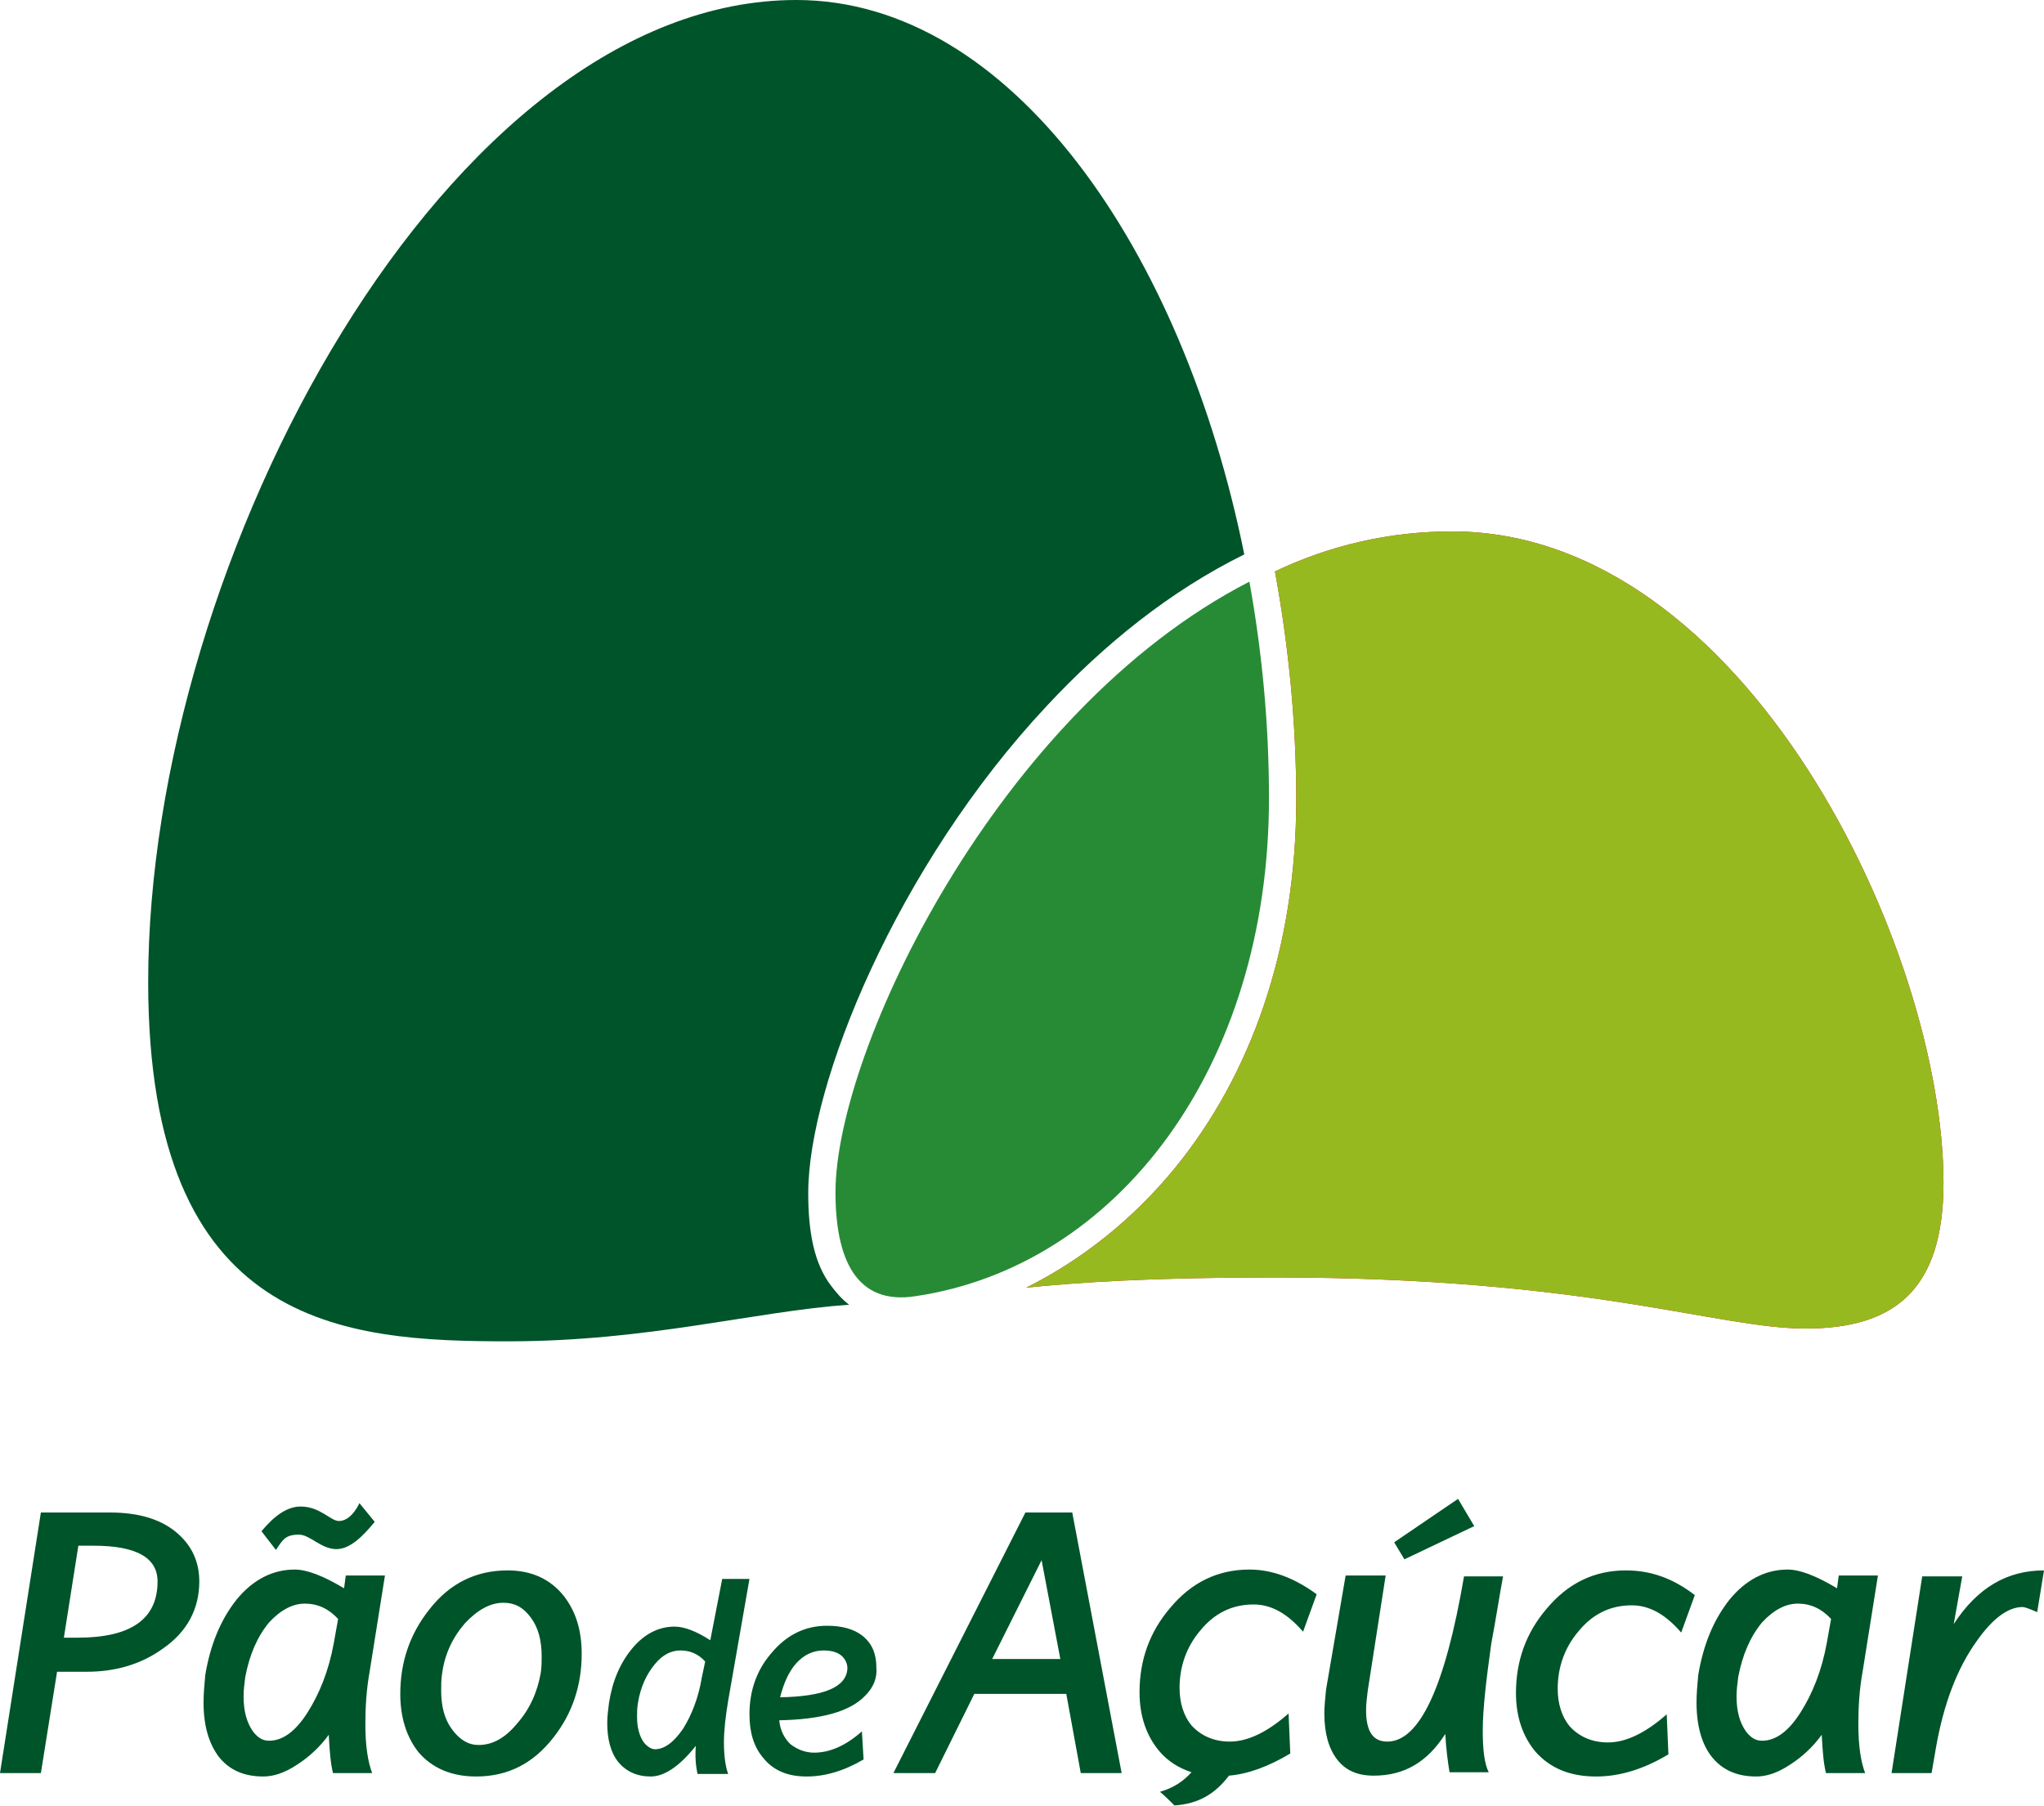
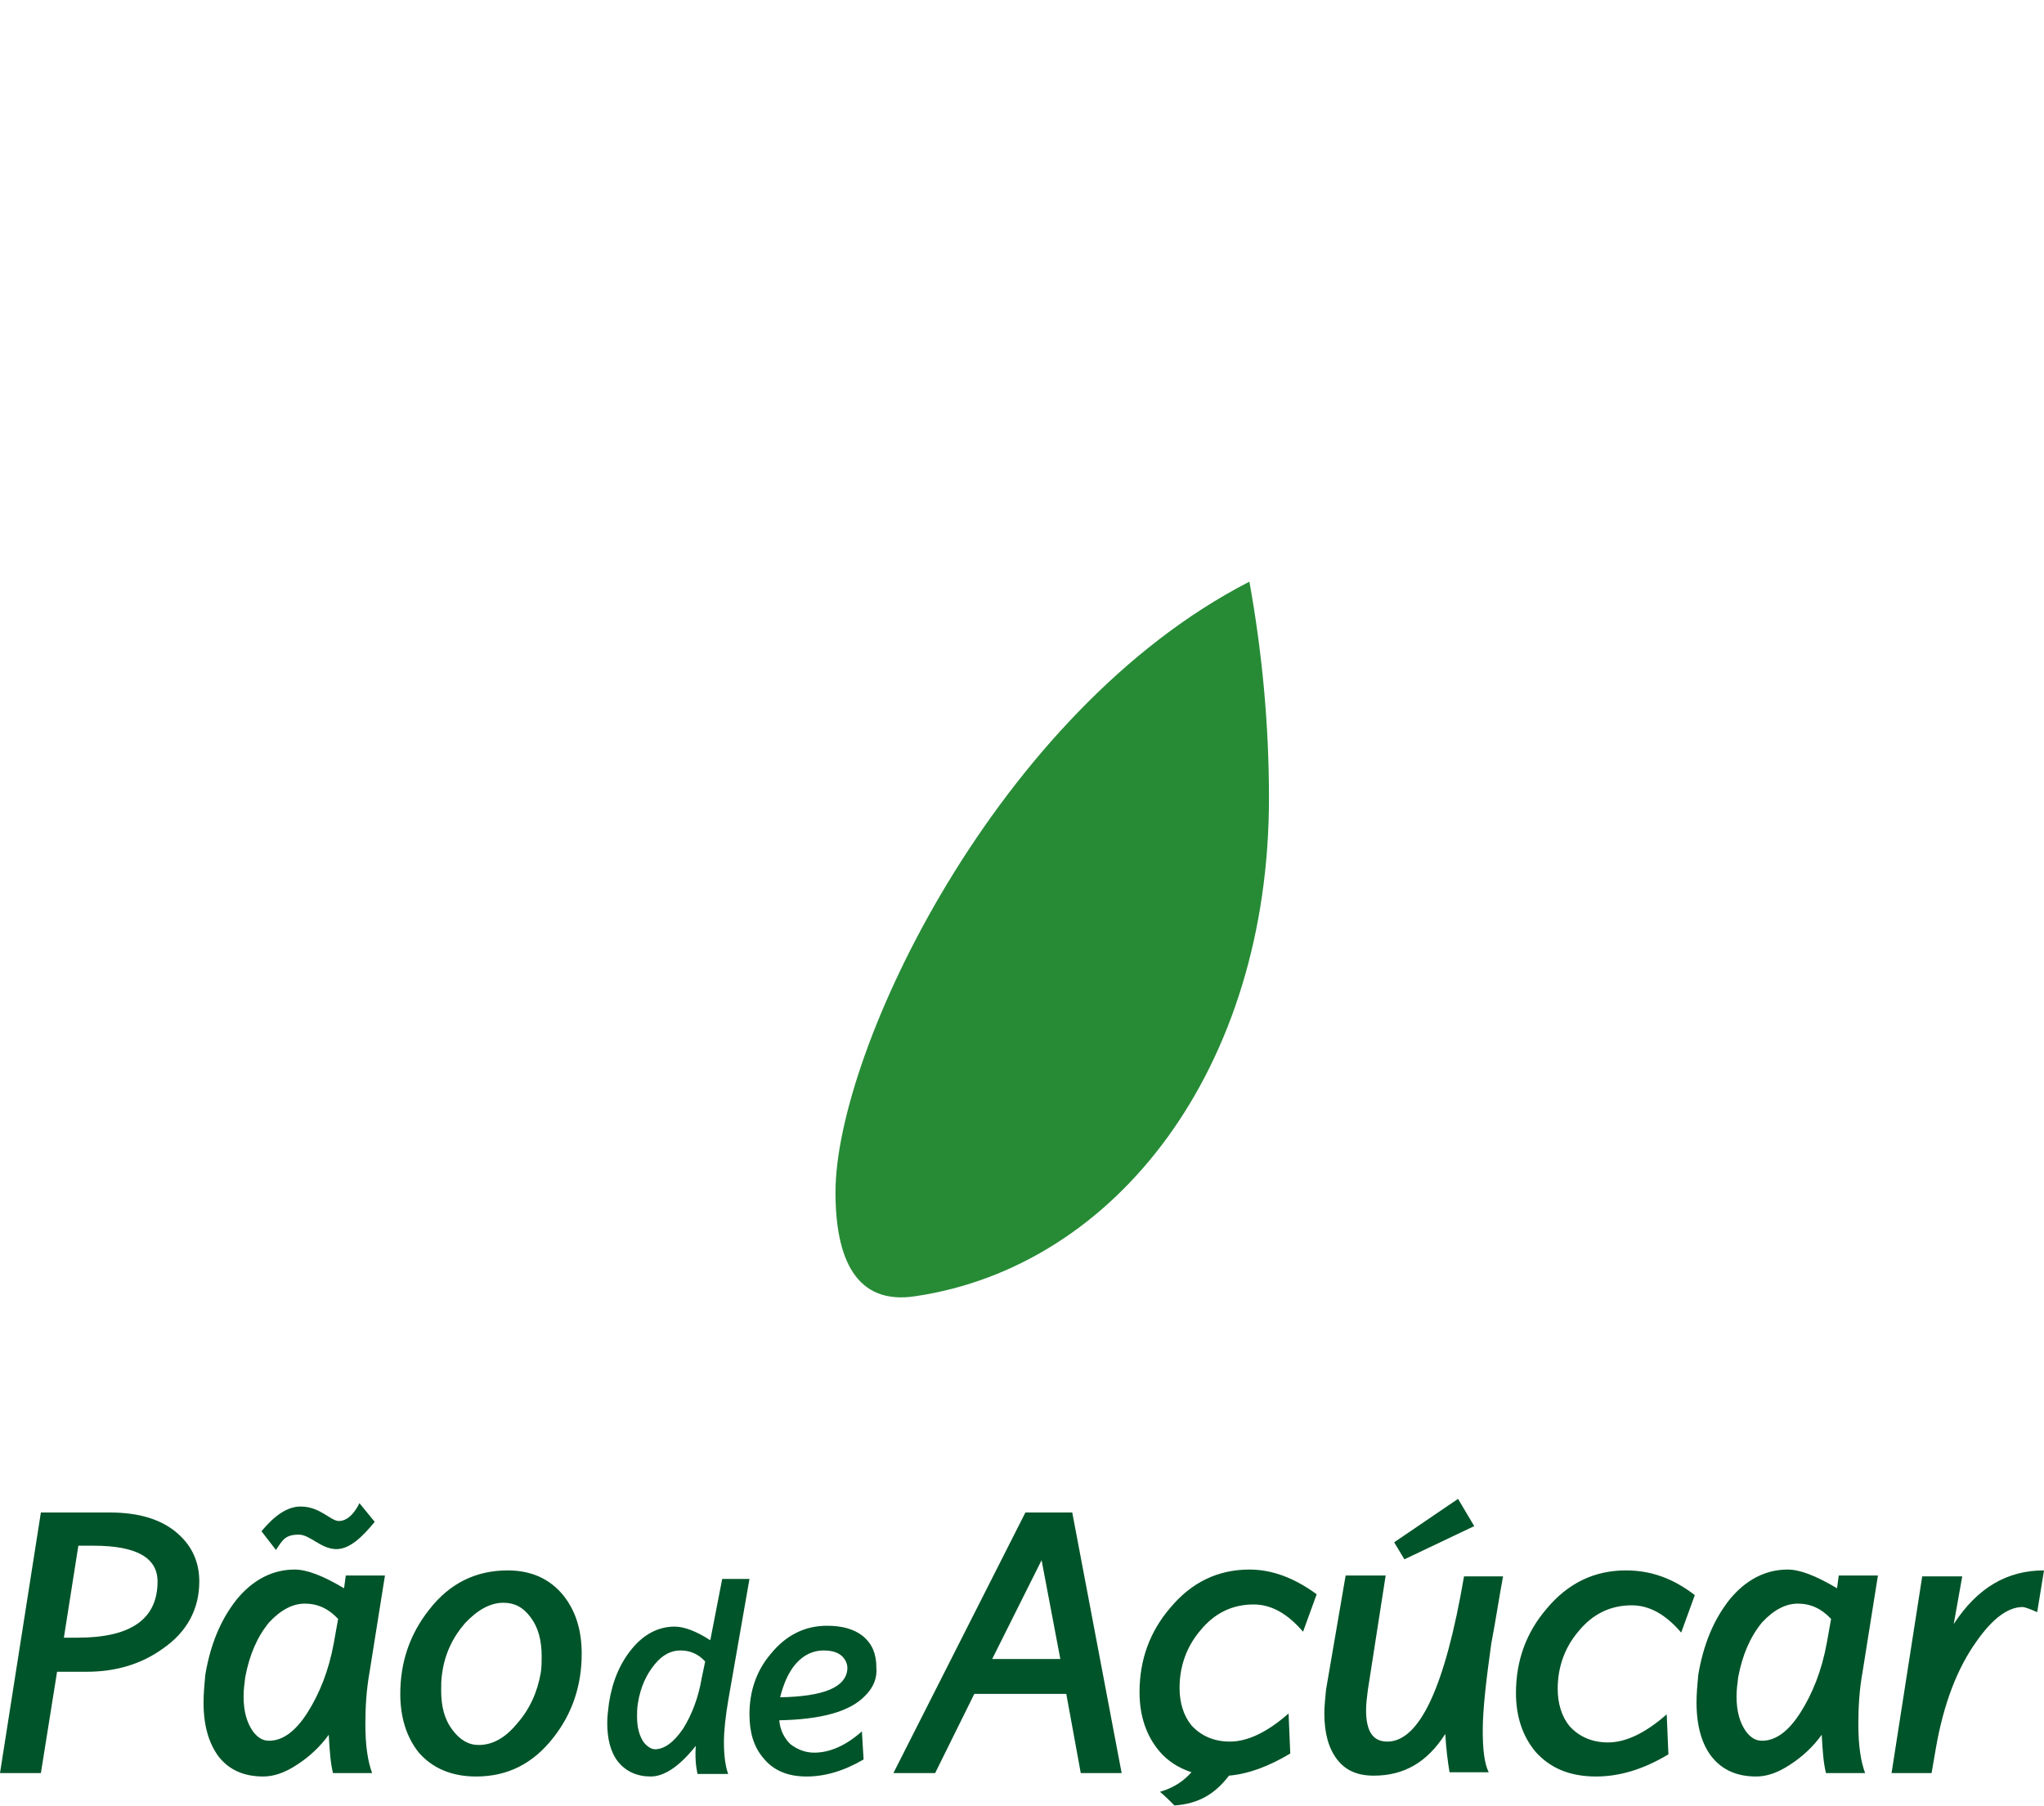
<svg xmlns="http://www.w3.org/2000/svg" version="1.1" id="Camada_1" x="0px" y="0px" viewBox="0 0 240 212.1" style="enable-background:new 0 0 240 212.1;" xml:space="preserve">
  <style type="text/css"> .st0{fill-rule:evenodd;clip-rule:evenodd;fill:#005429;} .st1{fill-rule:evenodd;clip-rule:evenodd;fill:#E30613;} .st2{fill-rule:evenodd;clip-rule:evenodd;fill:#278B36;} .st3{fill-rule:evenodd;clip-rule:evenodd;fill:#97B920;} </style>
  <g>
    <path class="st0" d="M10.2,196.3H6.7l-1.9,11.9H0l4.8-30.6h8.1c3.4,0,6.1,0.8,8,2.5c1.7,1.5,2.5,3.4,2.5,5.6c0,3.2-1.4,5.9-4.3,7.9 C16.6,195.4,13.6,196.3,10.2,196.3L10.2,196.3z M144.3,208.5c-1.6,2.1-3.5,3.3-6.4,3.5c-0.6-0.6-1.1-1.1-1.7-1.6 c1.7-0.5,2.8-1.3,3.7-2.3c-1.5-0.5-2.8-1.3-3.8-2.5c-1.5-1.8-2.3-4.1-2.3-6.9c0-3.8,1.2-7.1,3.6-9.9c2.5-3,5.6-4.5,9.3-4.5 c2.7,0,5.3,1,7.9,2.9l-1.6,4.4c-1.8-2.1-3.7-3.2-5.8-3.2c-2.5,0-4.6,1-6.3,3.1c-1.6,1.9-2.4,4.2-2.4,6.7c0,1.8,0.5,3.3,1.4,4.4 c1.1,1.2,2.6,1.9,4.5,1.9c2.1,0,4.4-1.1,6.9-3.3l0.2,4.7C149,207.4,146.6,208.3,144.3,208.5L144.3,208.5z M173.1,179.2l-8.2,3.9 l-1.2-2l7.5-5.1L173.1,179.2L173.1,179.2z M44,178.7c-1.4,1.7-2.9,3.2-4.5,3.2c-1.8,0-3.1-1.7-4.4-1.7c-1.6,0-1.9,0.6-2.7,1.8 l-1.7-2.2c1.5-1.8,3-2.9,4.6-2.9c2.3,0,3.5,1.7,4.5,1.7c1.5,0,2.4-2.1,2.4-2.1L44,178.7L44,178.7z M102.9,195.8 c0.1,1.2-0.3,2.3-1.3,3.3c-1.8,1.9-5.2,2.8-10.1,2.9c0.1,1.2,0.6,2.1,1.3,2.8c0.8,0.6,1.7,1,2.8,1c1.8,0,3.7-0.8,5.6-2.5l0.2,3.3 c-2.4,1.4-4.6,2-6.7,2c-2.2,0-3.9-0.7-5.1-2.2c-1.1-1.3-1.6-3-1.6-5.1c0-2.7,0.8-5.1,2.5-7.1c1.8-2.2,4-3.3,6.6-3.3 c1.8,0,3.2,0.4,4.2,1.2C102.4,193,102.9,194.2,102.9,195.8L102.9,195.8z M99.5,195.9c0-0.5-0.2-1-0.6-1.4c-0.5-0.5-1.3-0.7-2.2-0.7 c-1.2,0-2.3,0.5-3.2,1.5c-0.9,1-1.5,2.4-1.9,4C96.8,199.2,99.4,198.1,99.5,195.9L99.5,195.9z M88,185.4l-2.5,14.3 c-0.3,1.8-0.5,3.5-0.5,4.9c0,1.6,0.2,2.9,0.5,3.7h-3.6c-0.2-0.9-0.3-2-0.2-3.3c-1.9,2.4-3.7,3.6-5.3,3.6c-1.6,0-2.9-0.6-3.8-1.7 c-0.9-1.1-1.3-2.7-1.3-4.6c0-0.7,0.1-1.5,0.2-2.3c0.4-2.6,1.3-4.7,2.7-6.4c1.4-1.7,3.1-2.6,5-2.6c1.1,0,2.5,0.5,4.2,1.6l1.4-7.2H88 L88,185.4z M82.8,195.1c-0.8-0.9-1.8-1.3-2.9-1.3c-1.1,0-2.1,0.5-3,1.6c-1,1.2-1.7,2.7-2,4.6c-0.1,0.6-0.1,1.1-0.1,1.6 c0,1.3,0.3,2.3,0.8,3c0.4,0.5,0.9,0.8,1.3,0.8c1.1,0,2.2-0.8,3.3-2.4c1-1.6,1.8-3.6,2.2-6L82.8,195.1L82.8,195.1z M240,184.4 l-0.8,4.9c-0.9-0.4-1.5-0.6-1.7-0.6c-1.7,0-3.5,1.3-5.4,4c-2.3,3.2-3.9,7.4-4.8,12.6l-0.5,2.9h-4.7l3.6-23.1h4.7l-1,5.6 C232.2,186.4,235.7,184.4,240,184.4L240,184.4z M220.5,185l-1.8,11.3c-0.4,2.2-0.5,4.3-0.5,6.2c0,2.5,0.3,4.4,0.8,5.7h-4.6 c-0.3-1.2-0.4-2.7-0.5-4.5c-1,1.4-2.3,2.6-3.7,3.5c-1.5,1-2.8,1.4-4,1.4c-2.3,0-4-0.8-5.2-2.3s-1.8-3.7-1.8-6.4 c0-1,0.1-2.1,0.2-3.2c0.6-3.6,1.8-6.5,3.7-8.9c1.9-2.3,4.2-3.5,6.8-3.5c1.4,0,3.3,0.7,5.8,2.2l0.2-1.5H220.5L220.5,185z M215,190.1 c-1.1-1.2-2.4-1.8-3.9-1.8c-1.4,0-2.8,0.7-4.2,2.2c-1.4,1.7-2.3,3.8-2.8,6.4c-0.1,0.8-0.2,1.5-0.2,2.3c0,1.8,0.4,3.1,1.1,4.1 c0.6,0.8,1.2,1.1,1.9,1.1c1.6,0,3.1-1.1,4.5-3.3c1.4-2.2,2.5-4.9,3.1-8.2L215,190.1L215,190.1z M199,187.3l-1.6,4.4 c-1.8-2.1-3.7-3.2-5.8-3.2c-2.5,0-4.6,1-6.3,3.1c-1.6,1.9-2.4,4.2-2.4,6.7c0,1.8,0.5,3.3,1.4,4.4c1.1,1.2,2.6,1.9,4.5,1.9 c2.1,0,4.4-1.1,6.9-3.3l0.2,4.7c-3,1.8-5.8,2.6-8.5,2.6c-3.1,0-5.4-1-7.1-2.9c-1.5-1.8-2.3-4.1-2.3-6.9c0-3.8,1.2-7.1,3.6-9.9 c2.5-3,5.6-4.5,9.3-4.5C193.8,184.4,196.4,185.3,199,187.3L199,187.3z M176.5,185c-0.5,2.7-0.9,5.4-1.4,8c-0.6,4.3-1,7.7-1,10.2 c0,2.3,0.2,3.9,0.7,4.9h-4.6c-0.2-1.2-0.4-2.7-0.5-4.5c-2.1,3.3-4.8,4.9-8.4,4.9c-1.9,0-3.3-0.6-4.3-1.9c-1-1.3-1.5-3.1-1.5-5.4 c0-0.8,0.1-1.8,0.2-2.8L158,185h4.7l-2.1,13.5c-0.1,0.8-0.2,1.6-0.2,2.3c0,2.5,0.8,3.7,2.5,3.7c3.8,0,6.8-6.5,9-19.4H176.5 L176.5,185z M131.7,208.2h-4.8l-1.7-9.3h-10.8l-4.6,9.3h-4.9l15.5-30.6h5.5L131.7,208.2L131.7,208.2z M124.5,194.8l-2.2-11.6 l-5.8,11.6H124.5L124.5,194.8z M55.9,208.6c-2.9,0-5.2-1-6.8-2.9c-1.4-1.8-2.1-4.1-2.1-6.8c0-3.7,1.1-7,3.4-9.9 c2.4-3.1,5.5-4.6,9.2-4.6c2.8,0,5,1,6.6,3c1.4,1.8,2.1,4,2.1,6.8c0,3.7-1.1,7-3.3,9.8C62.6,207.1,59.6,208.6,55.9,208.6L55.9,208.6 z M63.5,196.4c0.1-0.7,0.1-1.3,0.1-1.9c0-1.9-0.4-3.4-1.3-4.6c-0.9-1.2-1.9-1.7-3.2-1.7c-1.5,0-3,0.8-4.5,2.4 c-1.4,1.6-2.4,3.6-2.7,6c-0.1,0.6-0.1,1.3-0.1,1.9c0,1.9,0.4,3.4,1.3,4.6c0.9,1.2,1.9,1.8,3.1,1.8c1.6,0,3.1-0.8,4.5-2.5 C62.2,200.7,63.1,198.7,63.5,196.4L63.5,196.4z M45.2,185l-1.8,11.3c-0.4,2.2-0.5,4.3-0.5,6.2c0,2.5,0.3,4.4,0.8,5.7h-4.6 c-0.3-1.2-0.4-2.7-0.5-4.5c-1,1.4-2.3,2.6-3.7,3.5c-1.5,1-2.8,1.4-4,1.4c-2.3,0-4-0.8-5.2-2.3c-1.2-1.6-1.8-3.7-1.8-6.4 c0-1,0.1-2.1,0.2-3.2c0.6-3.6,1.8-6.5,3.7-8.9c1.9-2.3,4.2-3.5,6.8-3.5c1.4,0,3.3,0.7,5.8,2.2l0.2-1.5H45.2L45.2,185z M39.7,190.1 c-1.1-1.2-2.4-1.8-3.9-1.8c-1.4,0-2.8,0.7-4.2,2.2c-1.4,1.7-2.3,3.8-2.8,6.4c-0.1,0.8-0.2,1.5-0.2,2.3c0,1.8,0.4,3.1,1.1,4.1 c0.6,0.8,1.2,1.1,1.9,1.1c1.6,0,3.1-1.1,4.5-3.3c1.4-2.2,2.5-4.9,3.1-8.2L39.7,190.1L39.7,190.1z M18.5,185.7 c0-2.8-2.5-4.2-7.5-4.2H9.2l-1.7,10.8h1.6C15.4,192.3,18.5,190.1,18.5,185.7L18.5,185.7z" />
-     <path class="st1" d="M170.5,62.4c34.4,0,57.7,49,57.7,76.5c0,12.6-5.8,17.1-16.2,17.1c-10.4,0-25.3-6-62.4-6 c-14.7,0-23.2,0.6-29.1,1.2c6.6-3.3,12.6-8.1,17.5-14.1c8.8-10.8,14.2-25.6,14.2-43.2c0-9.1-0.9-18.1-2.5-26.8 C156.2,64,163.2,62.4,170.5,62.4L170.5,62.4z" />
    <path class="st2" d="M107.5,152.2c-7,1.1-9.4-4.4-9.4-12.2c0-16.6,19-56.5,48.6-71.7c1.5,8.3,2.3,16.8,2.3,25.4 C149,125.4,131.1,148.7,107.5,152.2L107.5,152.2z" />
-     <path class="st0" d="M93.5,0c25.2,0,45.4,29.4,52.6,65.1c-8.7,4.3-16.4,10.5-23.2,17.8c-17.6,18.8-28,44.4-28,57.2 c0,4.6,0.7,8.3,2.7,10.9c0.6,0.8,1.3,1.6,2.1,2.2c-11.2,0.8-23.6,4.3-40,4.3c-19.3,0-42.3-1.5-42.3-42.2C17.4,65.6,52.7,0,93.5,0 L93.5,0z" />
-     <path class="st3" d="M170.5,62.4c34.4,0,57.7,49,57.7,76.5c0,12.6-5.8,17.1-16.2,17.1c-10.4,0-25.3-6-62.4-6 c-14.7,0-23.2,0.6-29.1,1.2c6.6-3.3,12.6-8.1,17.5-14.1c8.8-10.8,14.2-25.6,14.2-43.2c0-9.1-0.9-18.1-2.5-26.8 C156.2,64,163.2,62.4,170.5,62.4L170.5,62.4z" />
  </g>
</svg>